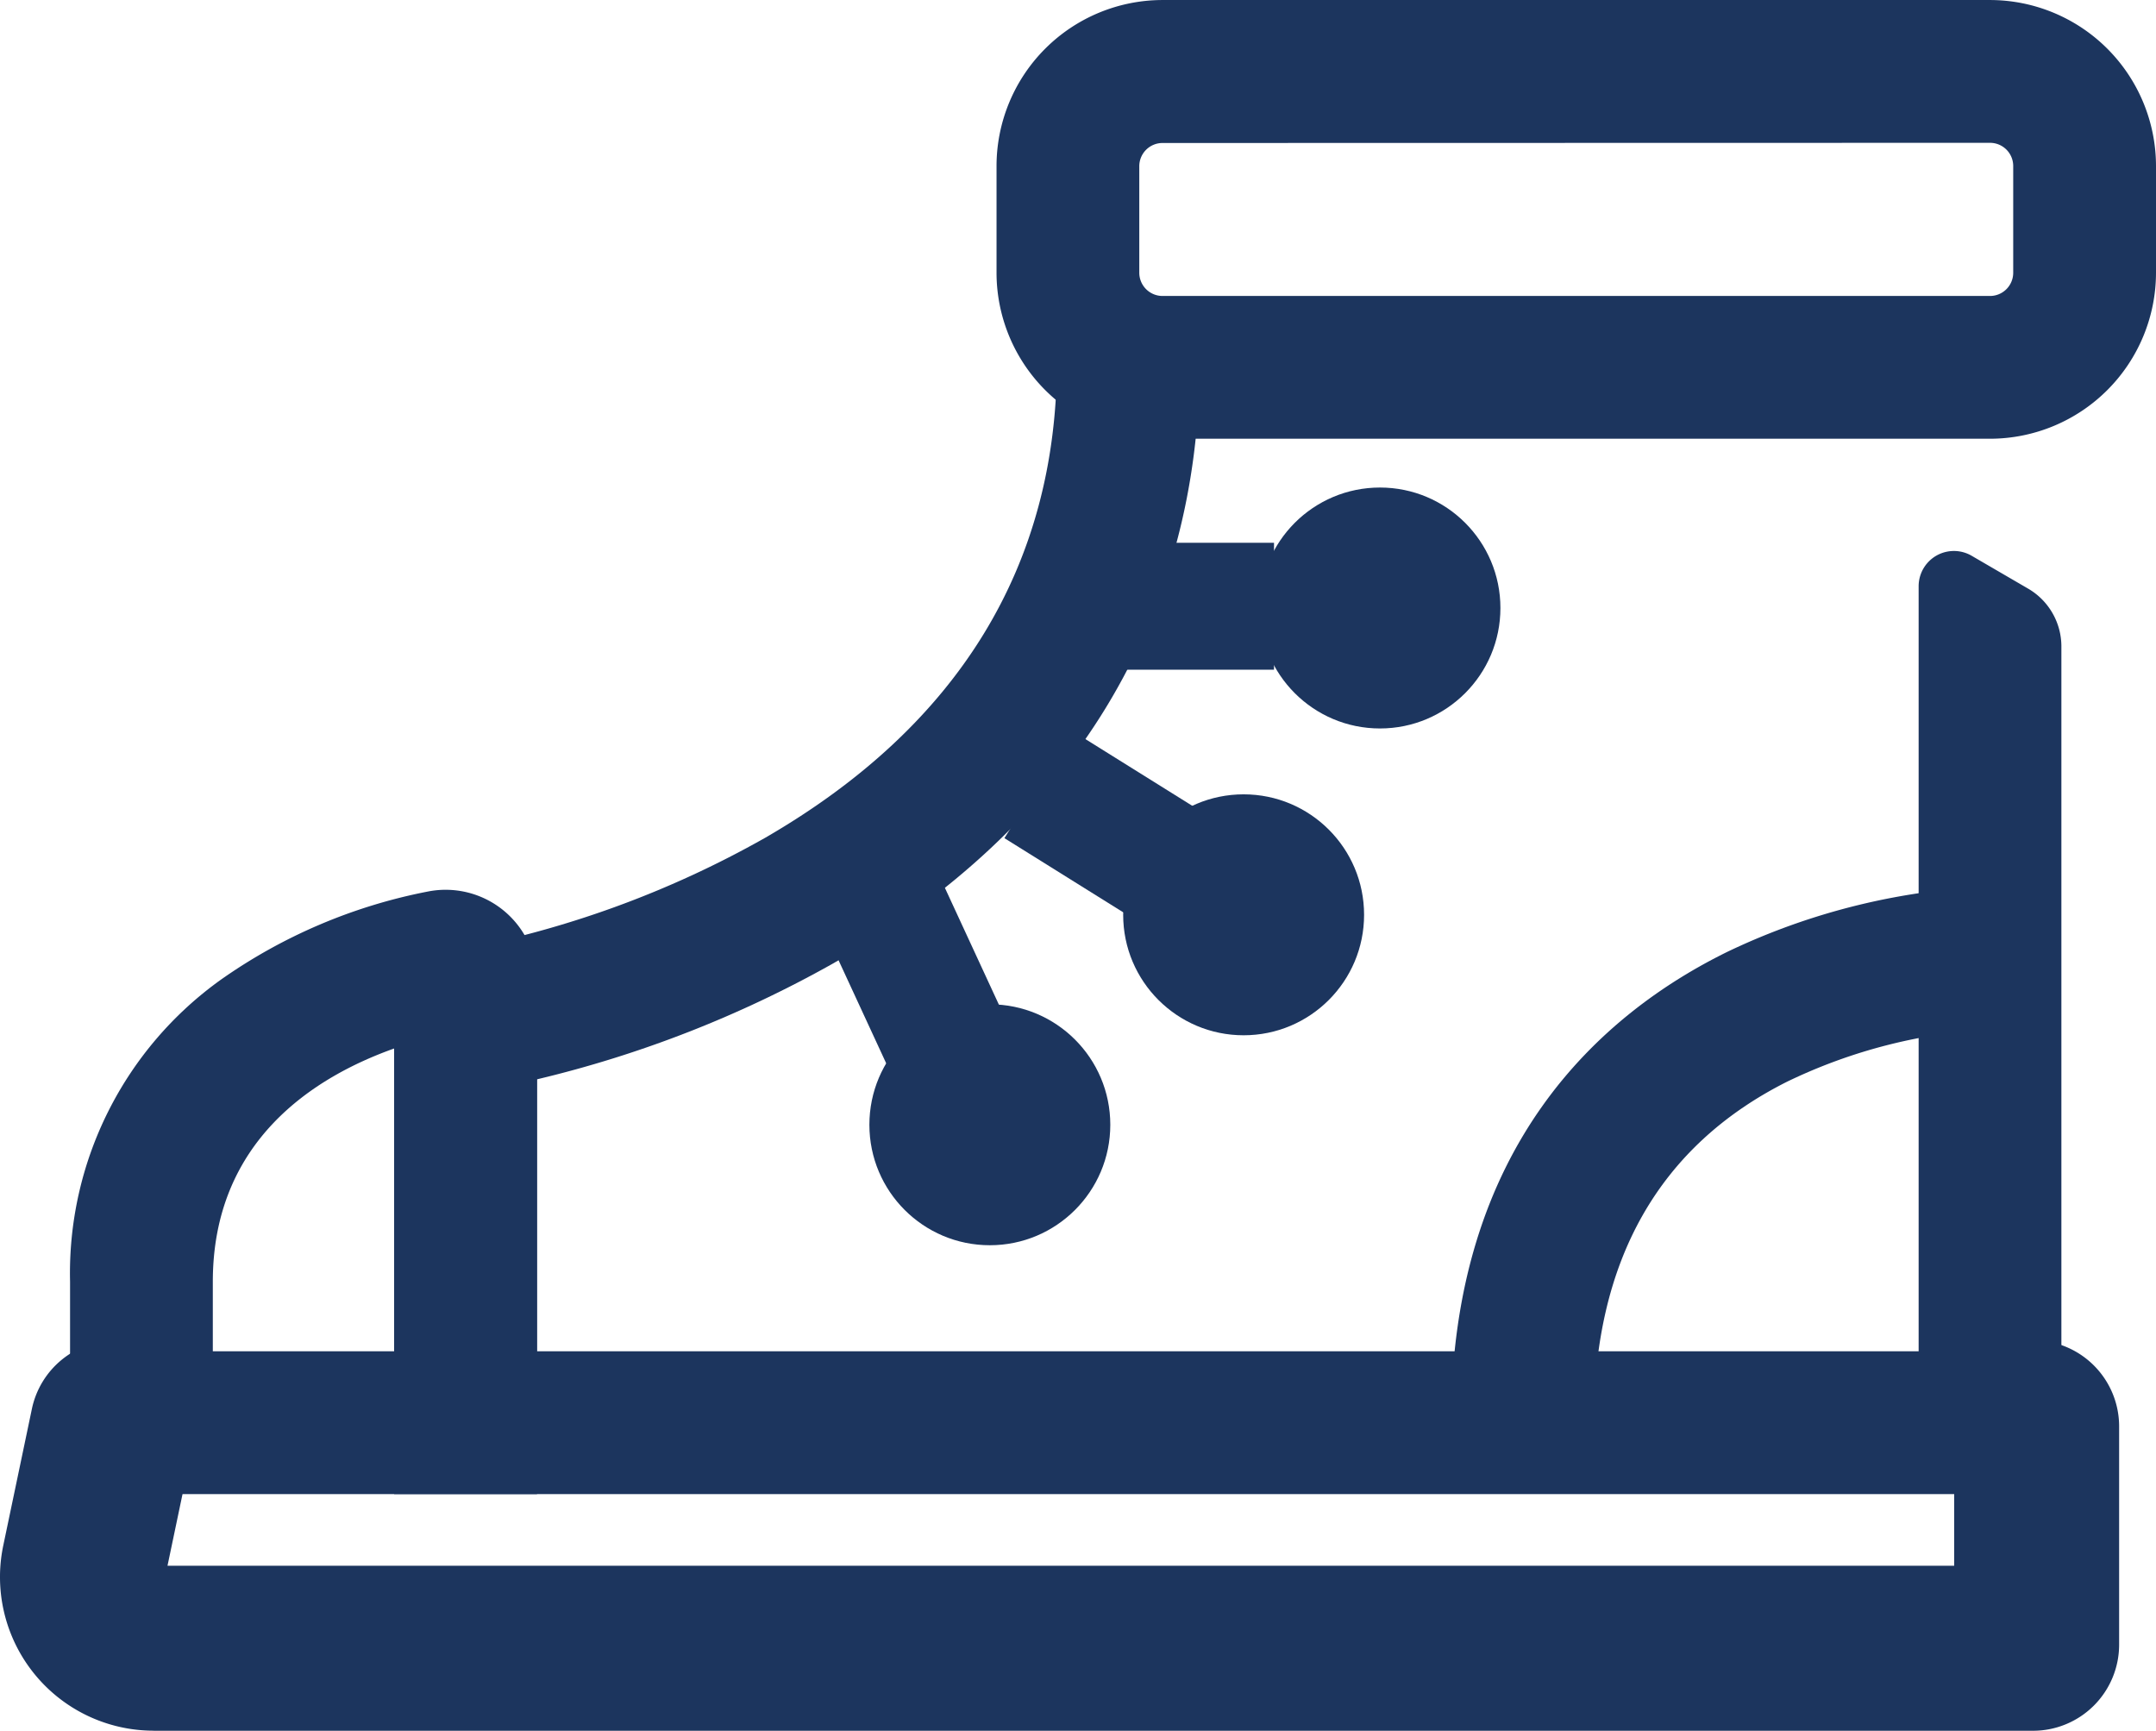
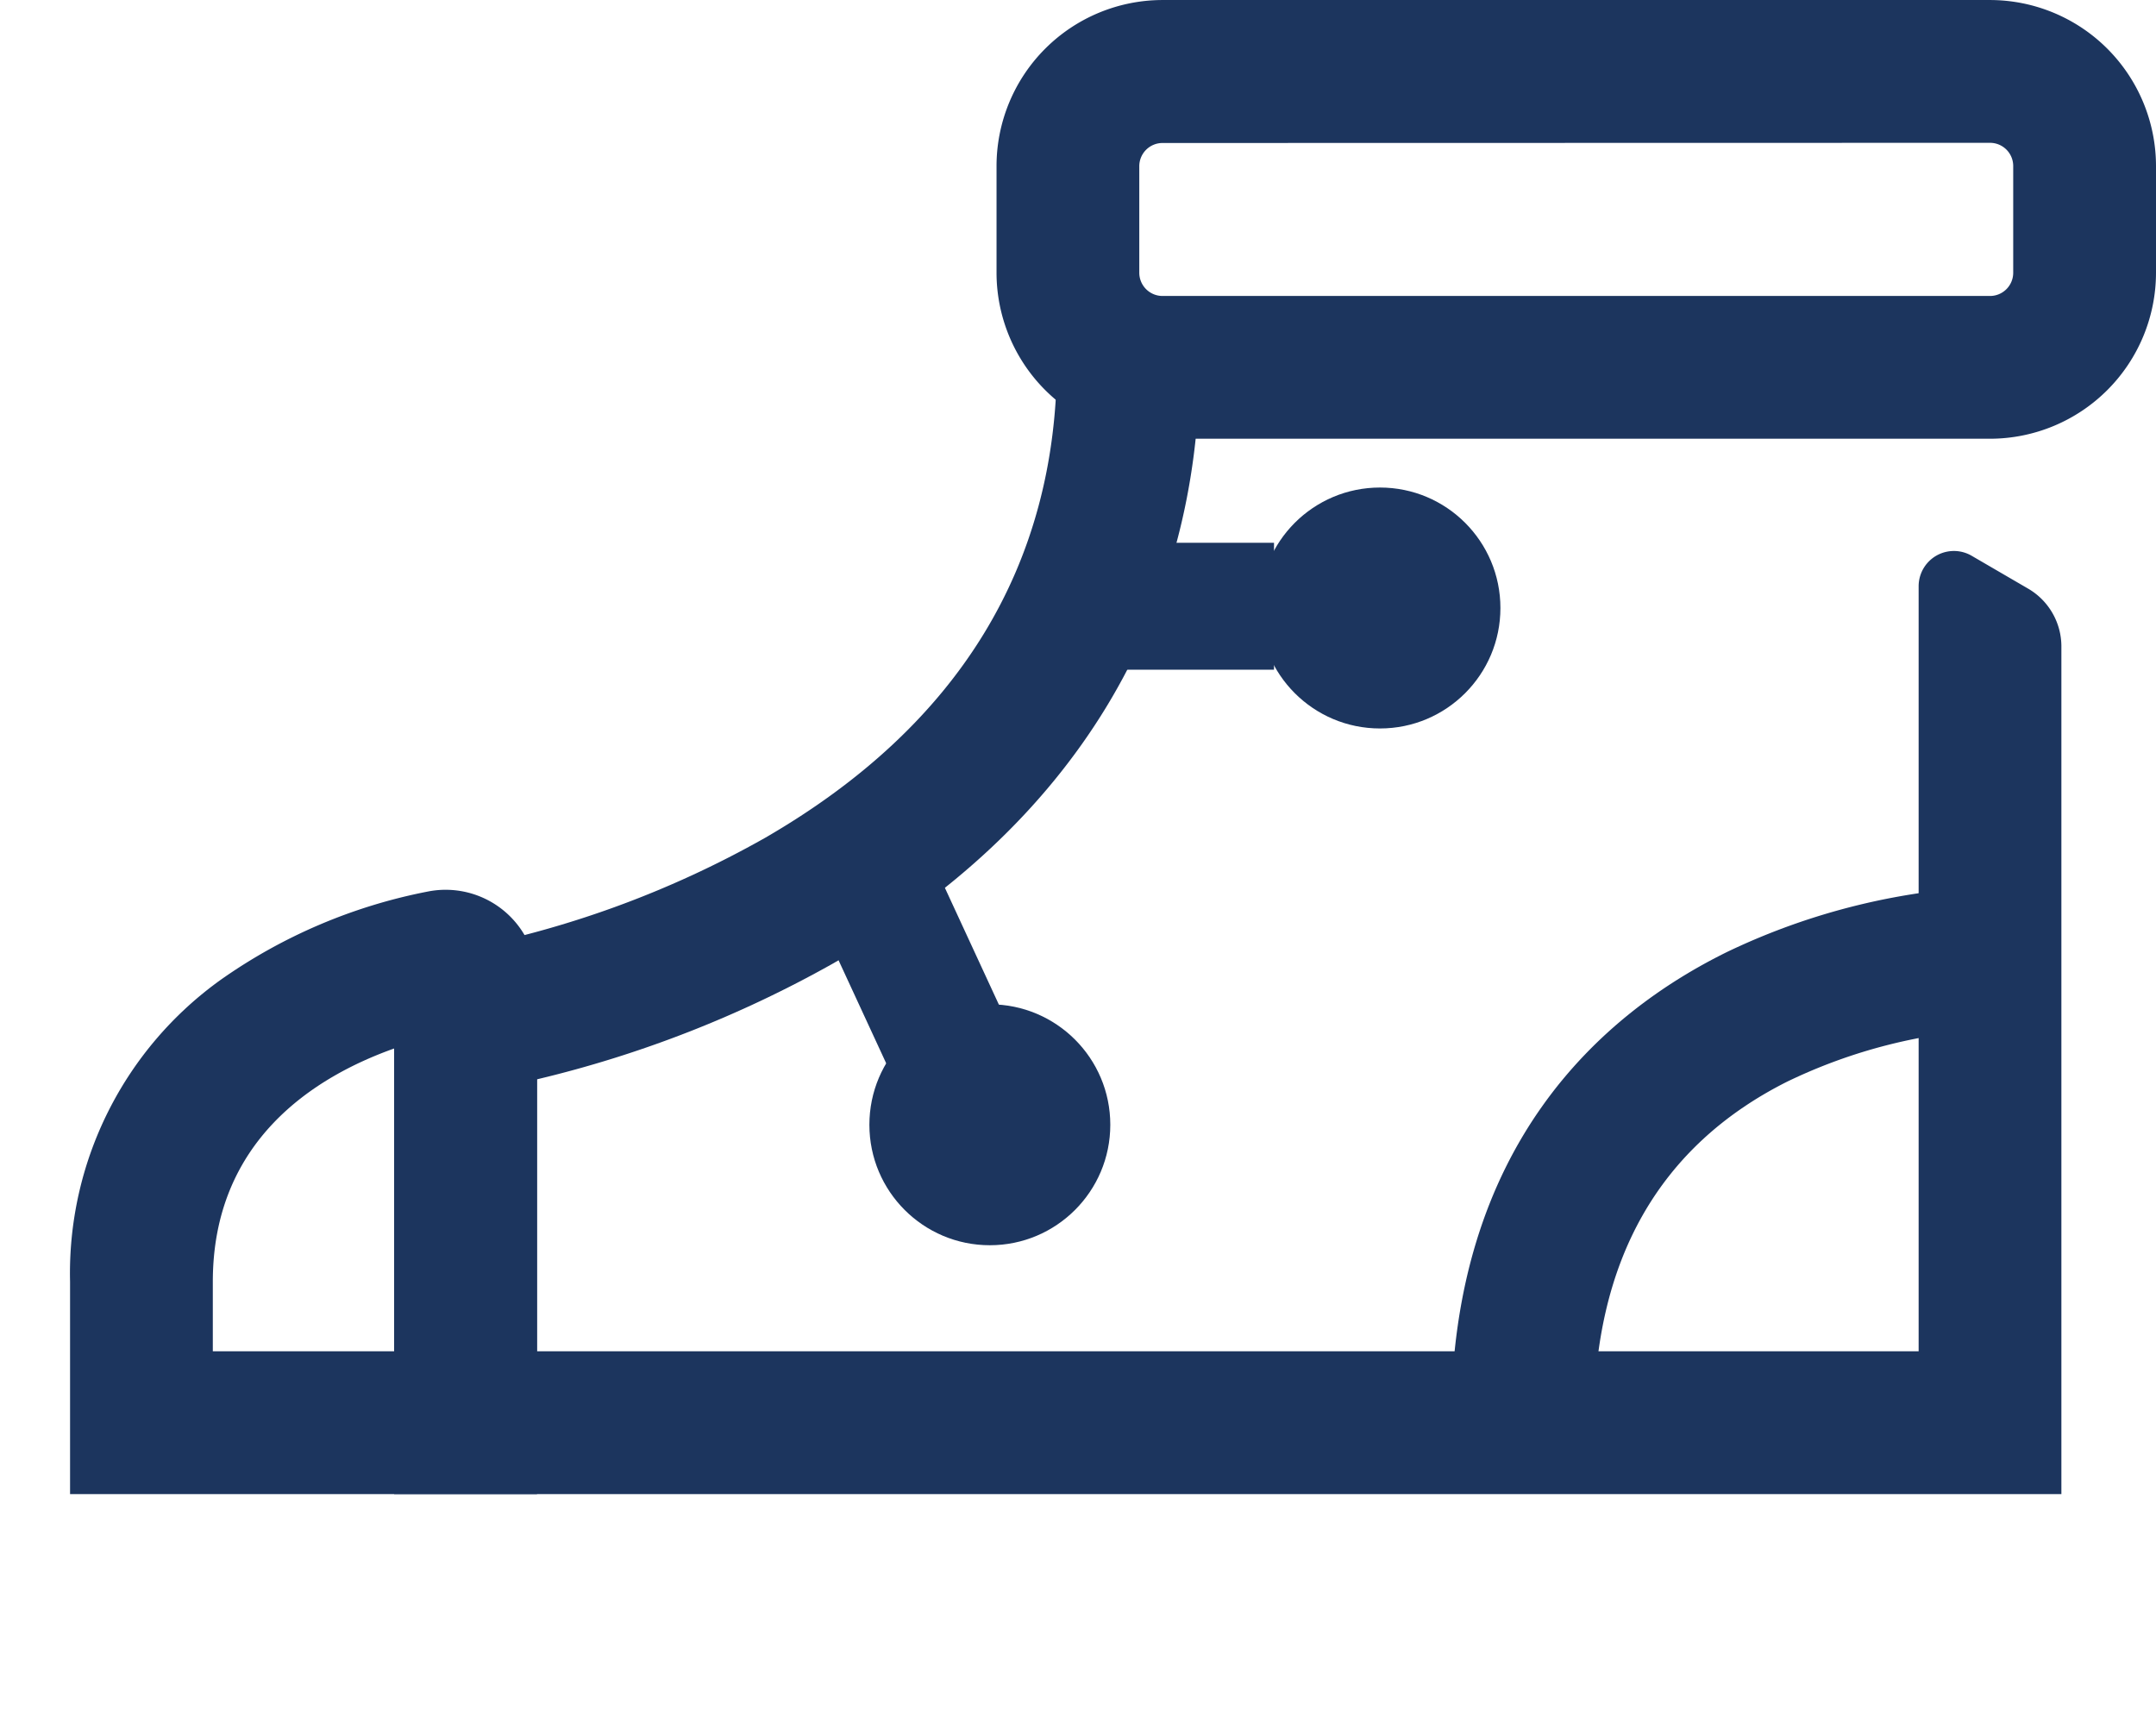
<svg xmlns="http://www.w3.org/2000/svg" width="22.276mm" height="17.881mm" viewBox="0 0 63.146 50.686">
  <g>
    <path d="M29.187,7.987V4.861A4.866,4.866,0,0,1,34.048,0H58.285a4.867,4.867,0,0,1,4.861,4.861V7.987a4.867,4.867,0,0,1-4.861,4.861H34.048A4.866,4.866,0,0,1,29.187,7.987Zm4.861-3.8a.68.68,0,0,0-.68.679V7.987a.681.681,0,0,0,.68.68H58.285a.68.68,0,0,0,.679-.68V4.861a.679.679,0,0,0-.679-.679Z" fill="#1c355e" />
    <path d="M11.544,43.755H60.375V18.932a1.96,1.96,0,0,0-.974-1.694l-1.655-.963a1.033,1.033,0,0,0-1.552.893V39.573H15.725V31.609a33.5,33.5,0,0,0,8.653-3.382C31.417,24.2,35.137,18.1,35.137,10.57H30.956c0,5.989-2.878,10.689-8.553,13.969a29.169,29.169,0,0,1-9.077,3.295l-1.779.268Z" fill="#1c355e" />
    <circle cx="28.991" cy="32.939" r="3.528" fill="#1c355e" />
-     <circle cx="36.424" cy="26.79" r="3.528" fill="#1c355e" />
    <circle cx="40.417" cy="17.805" r="3.528" fill="#1c355e" />
    <rect x="32.716" y="15.895" width="4.598" height="3.717" fill="#1c355e" />
    <path d="M42.5,41.664h4.182c0-4.735,1.9-8.094,5.652-9.983a15.6,15.6,0,0,1,6.136-1.546l-.007-4.181A19.678,19.678,0,0,0,50.6,27.87C46.9,29.685,42.5,33.552,42.5,41.664Z" fill="#1c355e" />
-     <rect x="30.503" y="21.882" width="3.717" height="4.621" transform="translate(-5.296 38.835) rotate(-58.029)" fill="#1c355e" />
    <rect x="24.889" y="26.113" width="3.717" height="4.623" transform="translate(-9.459 13.849) rotate(-24.813)" fill="#1c355e" />
    <path d="M2.052,37.537a10.564,10.564,0,0,1,4.43-8.856,15.716,15.716,0,0,1,6.047-2.572,2.677,2.677,0,0,1,3.2,2.628V43.755H2.052Zm9.492-6.832c-2.337.832-5.311,2.7-5.311,6.832v2.036h5.311Z" fill="#1c355e" />
-     <path d="M4.507,50.686h55.04a2.522,2.522,0,0,0,2.519-2.518v-6.4a2.522,2.522,0,0,0-2.519-2.518H58.285V43.7a2.31,2.31,0,0,1-1.05-1.936v4.089H4.906l.756-3.606c-.224,1.058-.768.047-1.855.047L3.4,39.249A2.529,2.529,0,0,0,.935,41.255l-.838,4a4.5,4.5,0,0,0,4.41,5.429Z" fill="#1c355e" />
  </g>
</svg>